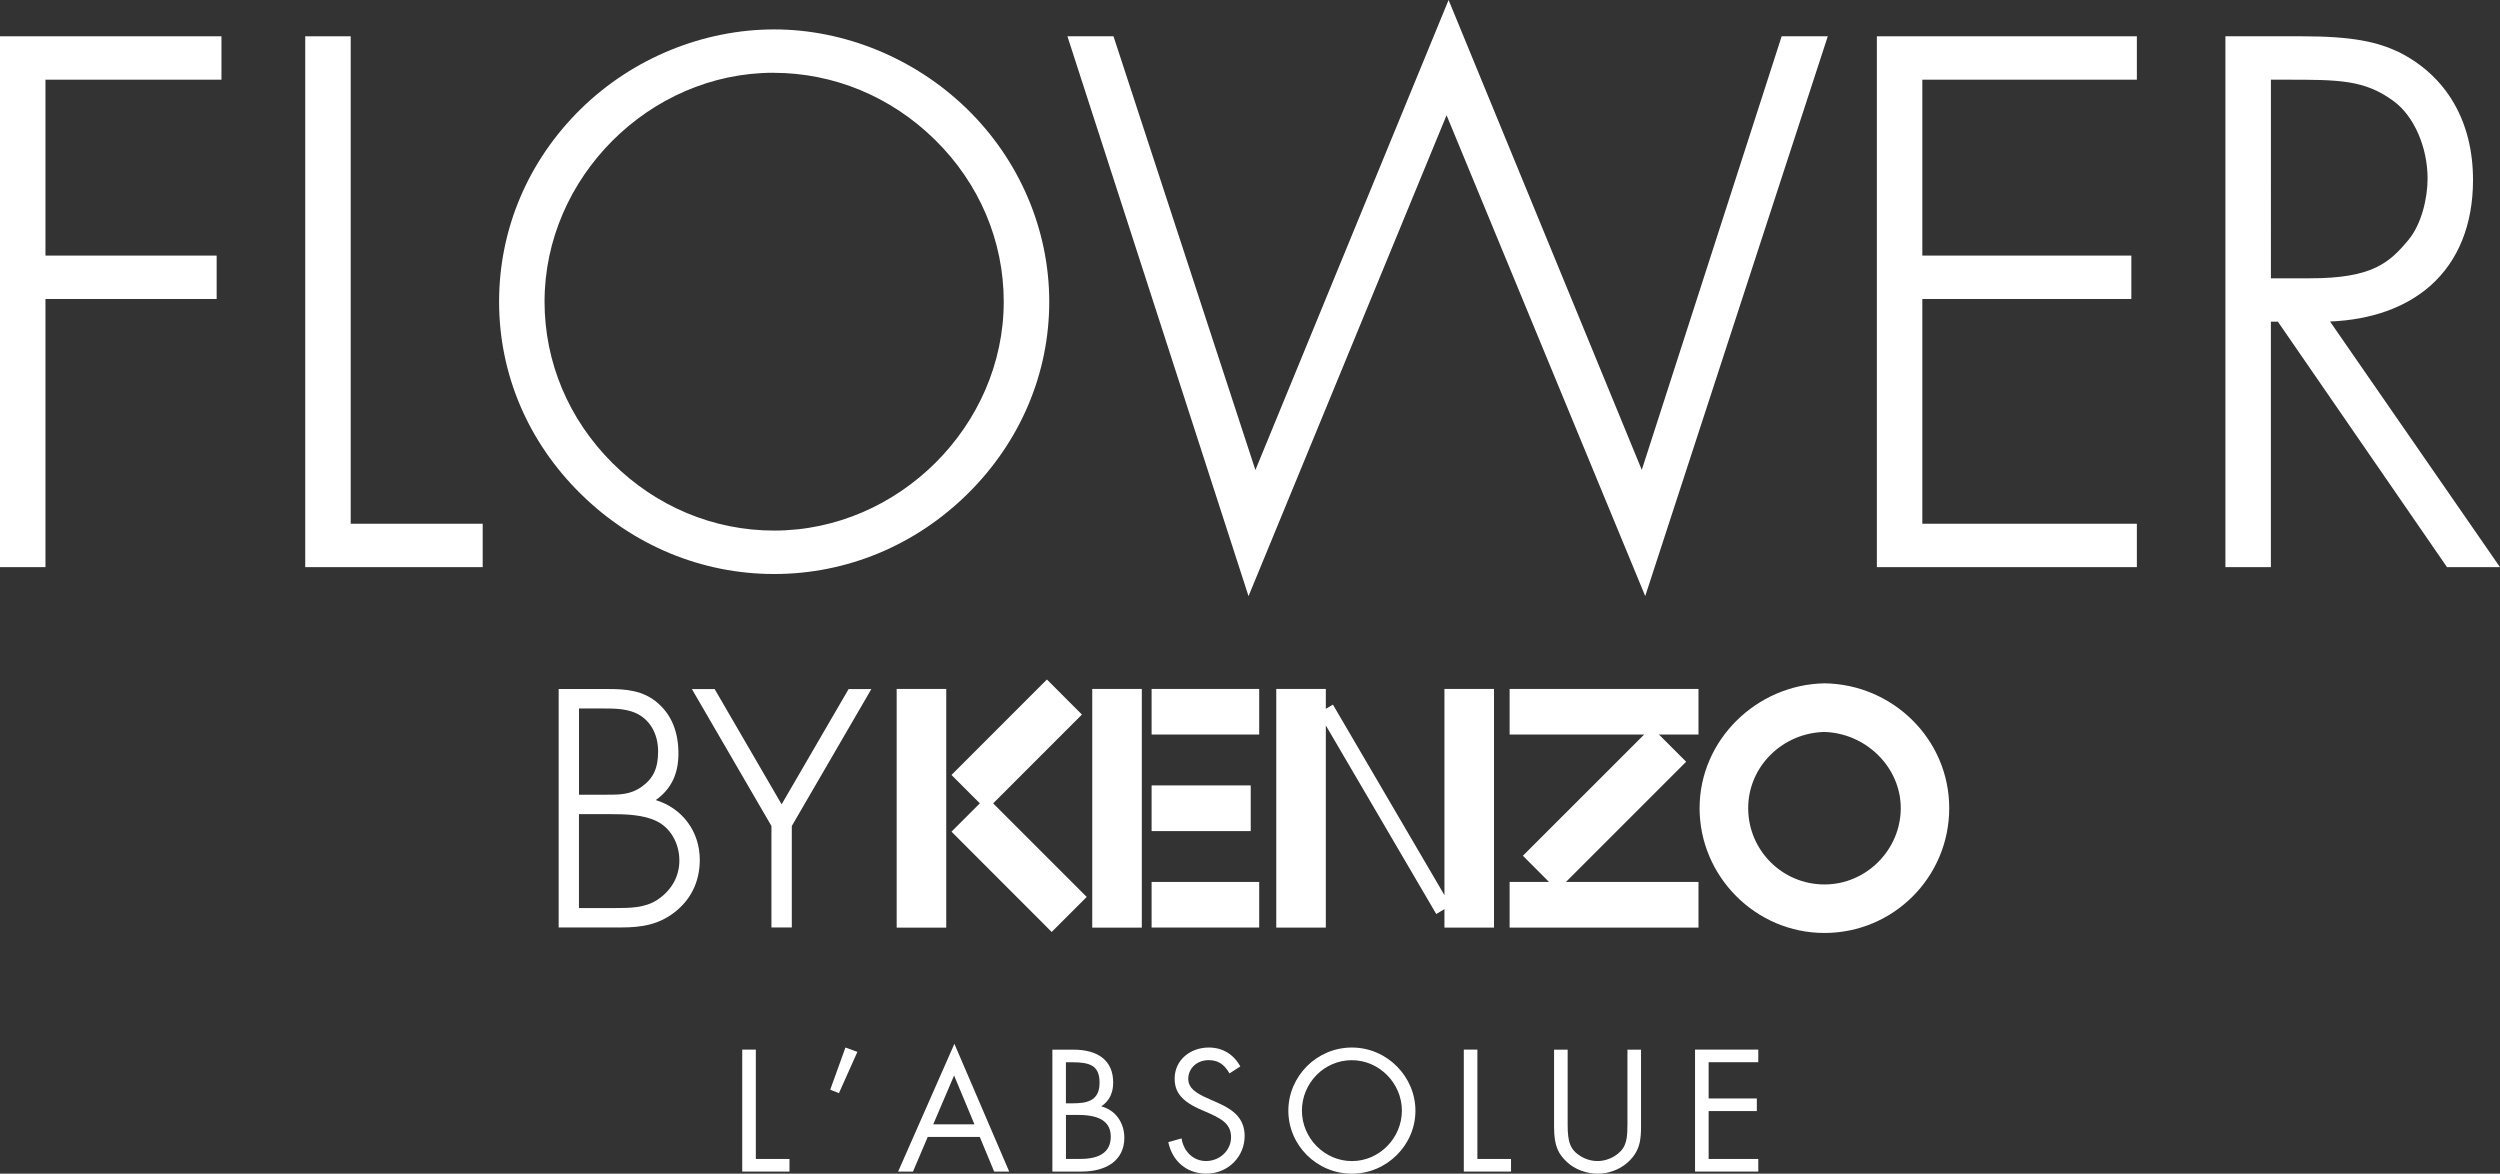
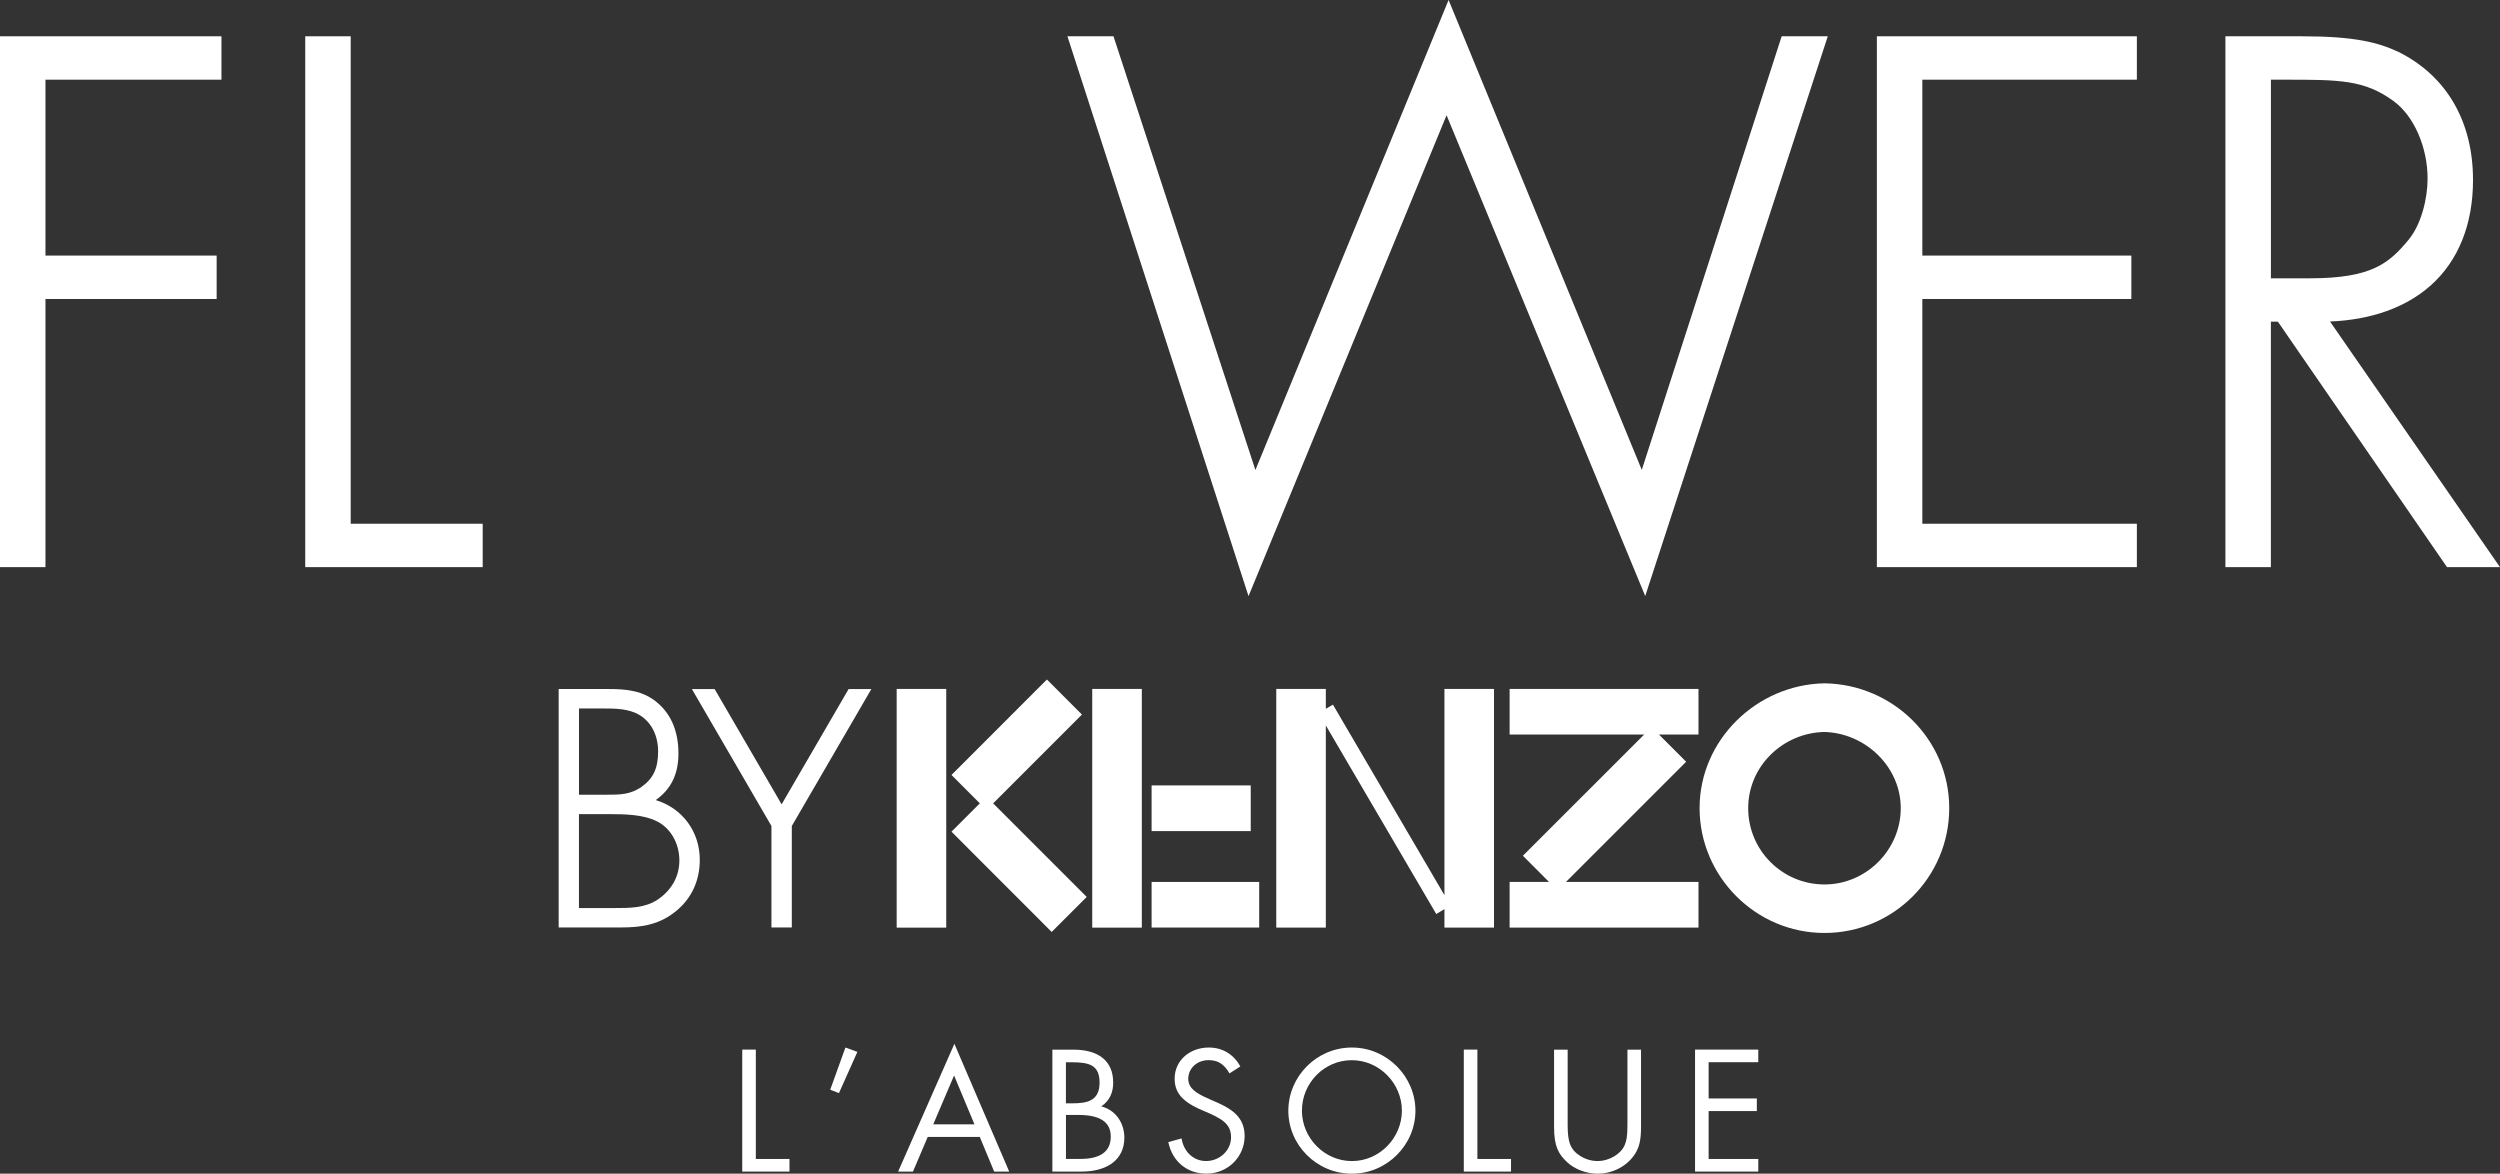
<svg xmlns="http://www.w3.org/2000/svg" id="Calque_2" data-name="Calque 2" viewBox="0 0 566.93 266.15">
  <rect x="0" y="0" width="566.93" height="266.15" fill="#333333" stroke="none" />
  <defs>
    <style>
      .cls-1 {
        fill: #fff;
      }
    </style>
  </defs>
  <g id="Calque_1-2" data-name="Calque 1">
    <g>
      <rect class="cls-1" x="203.34" y="156.23" width="11.24" height="54.13" />
      <rect class="cls-1" x="247.69" y="156.23" width="11.24" height="54.13" />
      <polygon class="cls-1" points="338.8 210.35 338.8 156.23 327.56 156.23 327.56 203 302.27 159.79 300.66 160.74 300.66 156.23 289.42 156.23 289.42 210.35 300.66 210.35 300.66 164.51 325.7 207.27 327.56 206.17 327.56 210.35 338.8 210.35" />
-       <rect class="cls-1" x="261.15" y="156.23" width="24.4" height="10.34" />
      <rect class="cls-1" x="261.15" y="200" width="24.4" height="10.34" />
      <rect class="cls-1" x="261.15" y="178.11" width="22.48" height="10.36" />
      <polygon class="cls-1" points="385.17 156.23 342.34 156.23 342.34 166.57 372.85 166.57 345.35 194.06 351.27 200 342.34 200 342.34 210.35 385.17 210.35 385.17 200 355.11 200 382.37 172.74 376.2 166.57 385.17 166.57 385.17 156.23" />
      <path class="cls-1" d="m413.72,154.96h0c-15.39.29-28.3,12.86-28.3,28.3s12.67,28.31,28.31,28.31,28.3-12.66,28.3-28.31-12.84-28.12-28.32-28.3Zm.02,45.61c-9.56,0-17.3-7.74-17.3-17.3s7.91-17.09,17.29-17.28c9.33.26,17.31,7.91,17.31,17.28s-7.75,17.3-17.3,17.3Z" />
      <polygon class="cls-1" points="225.22 182.18 245.35 162.04 237.41 154.09 215.77 175.74 222.2 182.18 215.77 188.6 238.49 211.34 246.44 203.4 225.22 182.18" />
-       <path class="cls-1" d="m148.7,181.43c3.46-2.43,5.15-5.89,5.15-10.54,0-4.89-1.56-8.73-4.62-11.4-3.36-2.99-7.45-3.24-11.34-3.24h-11.2v54.07h14.15c4.86,0,8.89-.67,12.73-3.93,3.35-2.85,5.12-6.8,5.12-11.4,0-6.43-3.95-11.71-9.99-13.56Zm-17.4-20.77h5.19c3.04,0,6.19,0,8.7,1.59,2.57,1.62,4.05,4.59,4.05,8.15,0,3.78-1.06,6.09-3.66,7.97-2.6,1.87-5.08,1.86-8.22,1.85h-6.06v-19.55Zm17.86,43.33c-2.88,1.94-6.39,1.93-9.8,1.93h-8.07v-21.3h6.8c3.86,0,7.88.12,10.86,1.62,3.11,1.52,5.11,5.01,5.11,8.89,0,3.59-1.74,6.73-4.91,8.87Z" />
+       <path class="cls-1" d="m148.7,181.43c3.46-2.43,5.15-5.89,5.15-10.54,0-4.89-1.56-8.73-4.62-11.4-3.36-2.99-7.45-3.24-11.34-3.24h-11.2v54.07h14.15c4.86,0,8.89-.67,12.73-3.93,3.35-2.85,5.12-6.8,5.12-11.4,0-6.43-3.95-11.71-9.99-13.56Zm-17.4-20.77h5.19c3.04,0,6.19,0,8.7,1.59,2.57,1.62,4.05,4.59,4.05,8.15,0,3.78-1.06,6.09-3.66,7.97-2.6,1.87-5.08,1.86-8.22,1.85h-6.06Zm17.86,43.33c-2.88,1.94-6.39,1.93-9.8,1.93h-8.07v-21.3h6.8c3.86,0,7.88.12,10.86,1.62,3.11,1.52,5.11,5.01,5.11,8.89,0,3.59-1.74,6.73-4.91,8.87Z" />
      <polygon class="cls-1" points="177.25 182.4 162.06 156.26 156.9 156.26 174.94 187.31 174.94 210.33 179.56 210.33 179.56 187.31 197.6 156.26 192.44 156.26 177.25 182.4" />
      <polygon class="cls-1" points="0 128.61 10.31 128.61 10.31 67.8 49.13 67.8 49.13 57.96 10.31 57.96 10.31 18.07 50.22 18.07 50.22 8.23 0 8.23 0 128.61" />
      <polygon class="cls-1" points="79.53 8.23 69.22 8.23 69.22 128.61 109.46 128.61 109.46 118.77 79.53 118.77 79.53 8.23" />
-       <path class="cls-1" d="m175.56,130.17c16.48,0,32.1-6.5,43.99-18.3,11.86-11.77,18.39-27.2,18.39-43.45s-6.7-32.19-18.87-43.93c-11.73-11.32-27.59-17.82-43.51-17.82s-32.01,6.41-43.87,18.06c-11.94,11.73-18.51,27.24-18.51,43.69s6.59,31.87,18.57,43.63c11.89,11.69,27.45,18.12,43.81,18.12Zm-.16-113.66c13.67,0,26.68,5.4,36.64,15.2,10.05,9.89,15.58,22.92,15.58,36.7,0,28.14-23.84,51.91-52.06,51.91-13.73,0-26.76-5.44-36.68-15.32-9.92-9.88-15.39-22.88-15.39-36.59,0-28.14,23.77-51.91,51.91-51.91Z" />
      <polygon class="cls-1" points="328.04 26.13 373.09 135.17 414.49 8.23 404.03 8.23 372.31 106.56 328.5 0 284.69 106.59 252.51 8.23 242.06 8.23 283.13 135.19 328.04 26.13" />
      <polygon class="cls-1" points="425.62 128.61 484.58 128.61 484.58 118.77 435.93 118.77 435.93 67.8 483.33 67.8 483.33 57.96 435.93 57.96 435.93 18.07 484.58 18.07 484.58 8.23 425.62 8.23 425.62 128.61" />
      <path class="cls-1" d="m528.39,72.91c9.33-.38,17.17-3.17,22.77-8.13,6.32-5.6,9.65-13.88,9.65-23.96,0-13.28-5.98-23.59-16.87-29.03-4.71-2.2-10.03-3.56-21.96-3.56h-17.32v120.38h10.31v-55.66h1.59l38.35,55.66h12.01l-38.54-55.7Zm-13.41-9.8V18.07h3.11c12.42,0,18.09,0,24.73,4.87,4.6,3.37,7.69,10.43,7.69,17.57,0,4.32-1.34,10.3-4.35,13.91-4.37,5.25-8.29,8.69-22.3,8.69h-8.88Z" />
      <polygon class="cls-1" points="171.4 238.02 168.32 238.02 168.32 265.68 179.03 265.68 179.03 262.82 171.4 262.82 171.4 238.02" />
      <polygon class="cls-1" points="188.27 247.12 190.25 247.89 194.43 238.54 191.72 237.55 188.27 247.12" />
      <path class="cls-1" d="m203.67,265.68h3.37l3.34-7.85h11.81l3.26,7.85h3.41l-12.43-28.97-12.76,28.97Zm7.96-10.71l4.73-11.08,4.62,11.08h-9.35Z" />
      <path class="cls-1" d="m249.73,250.9c1.91-1.28,2.71-3.15,2.71-5.39,0-4.95-3.34-7.48-9.06-7.48h-4.73v27.65h6.6c5.87,0,9.72-2.71,9.72-7.67,0-3.41-2.02-6.31-5.24-7.11Zm-8-10.01h1.39c4.03,0,6.23.73,6.23,4.62,0,3.23-1.69,4.51-4.95,4.66-.84.04-1.61.04-2.68.04v-9.32Zm3.26,21.93h-3.26v-9.98h2.86c4.99,0,7.3,1.69,7.3,4.91,0,3.41-2.38,5.06-6.89,5.06Z" />
      <path class="cls-1" d="m276.5,250.24c-2.38-1.1-5.1-2.02-6.34-3.56-.55-.7-.7-1.47-.7-1.98,0-2.49,2.02-4.29,4.62-4.29,2.09,0,3.52.88,4.73,3.01l2.46-1.58c-1.5-2.75-4.03-4.29-7.15-4.29-4.18,0-7.74,2.82-7.74,7.04,0,2.97,1.43,5.17,6.34,7.22,4.14,1.76,6.45,2.9,6.45,6.09,0,3.01-2.6,5.39-5.68,5.39-2.79,0-5.06-2.05-5.54-5.13l-3.01.84c.92,4.4,4.25,7.15,8.62,7.15,4.88,0,8.69-3.81,8.69-8.54,0-4.11-2.75-5.98-5.76-7.37Z" />
      <path class="cls-1" d="m306.57,237.55c-7.99,0-14.41,6.53-14.41,14.34s6.45,14.27,14.41,14.27,14.41-6.53,14.41-14.27-6.42-14.34-14.41-14.34Zm0,25.75c-6.2,0-11.33-5.21-11.33-11.44s5.02-11.44,11.3-11.44,11.37,5.28,11.37,11.44-5.06,11.44-11.33,11.44Z" />
      <polygon class="cls-1" points="335.03 238.02 331.95 238.02 331.95 265.68 342.66 265.68 342.66 262.82 335.03 262.82 335.03 238.02" />
      <path class="cls-1" d="m369.06,255c0,2.82-.22,3.67-.62,4.66-.77,1.91-3.37,3.63-6.16,3.63-1.36,0-2.71-.4-3.85-1.1-2.35-1.47-2.93-3.19-2.93-7.11v-17.05h-3.08v17.57c0,4.47,1.06,6.16,2.97,7.96,1.72,1.61,4.4,2.6,6.89,2.6,3.48,0,6.82-1.76,8.58-4.62.88-1.43,1.28-3.08,1.28-5.87v-17.64h-3.08v16.98Z" />
      <polygon class="cls-1" points="384.39 265.68 398.73 265.68 398.73 262.82 387.47 262.82 387.47 251.96 398.4 251.96 398.4 249.1 387.47 249.1 387.47 240.88 398.73 240.88 398.73 238.02 384.39 238.02 384.39 265.68" />
    </g>
  </g>
</svg>